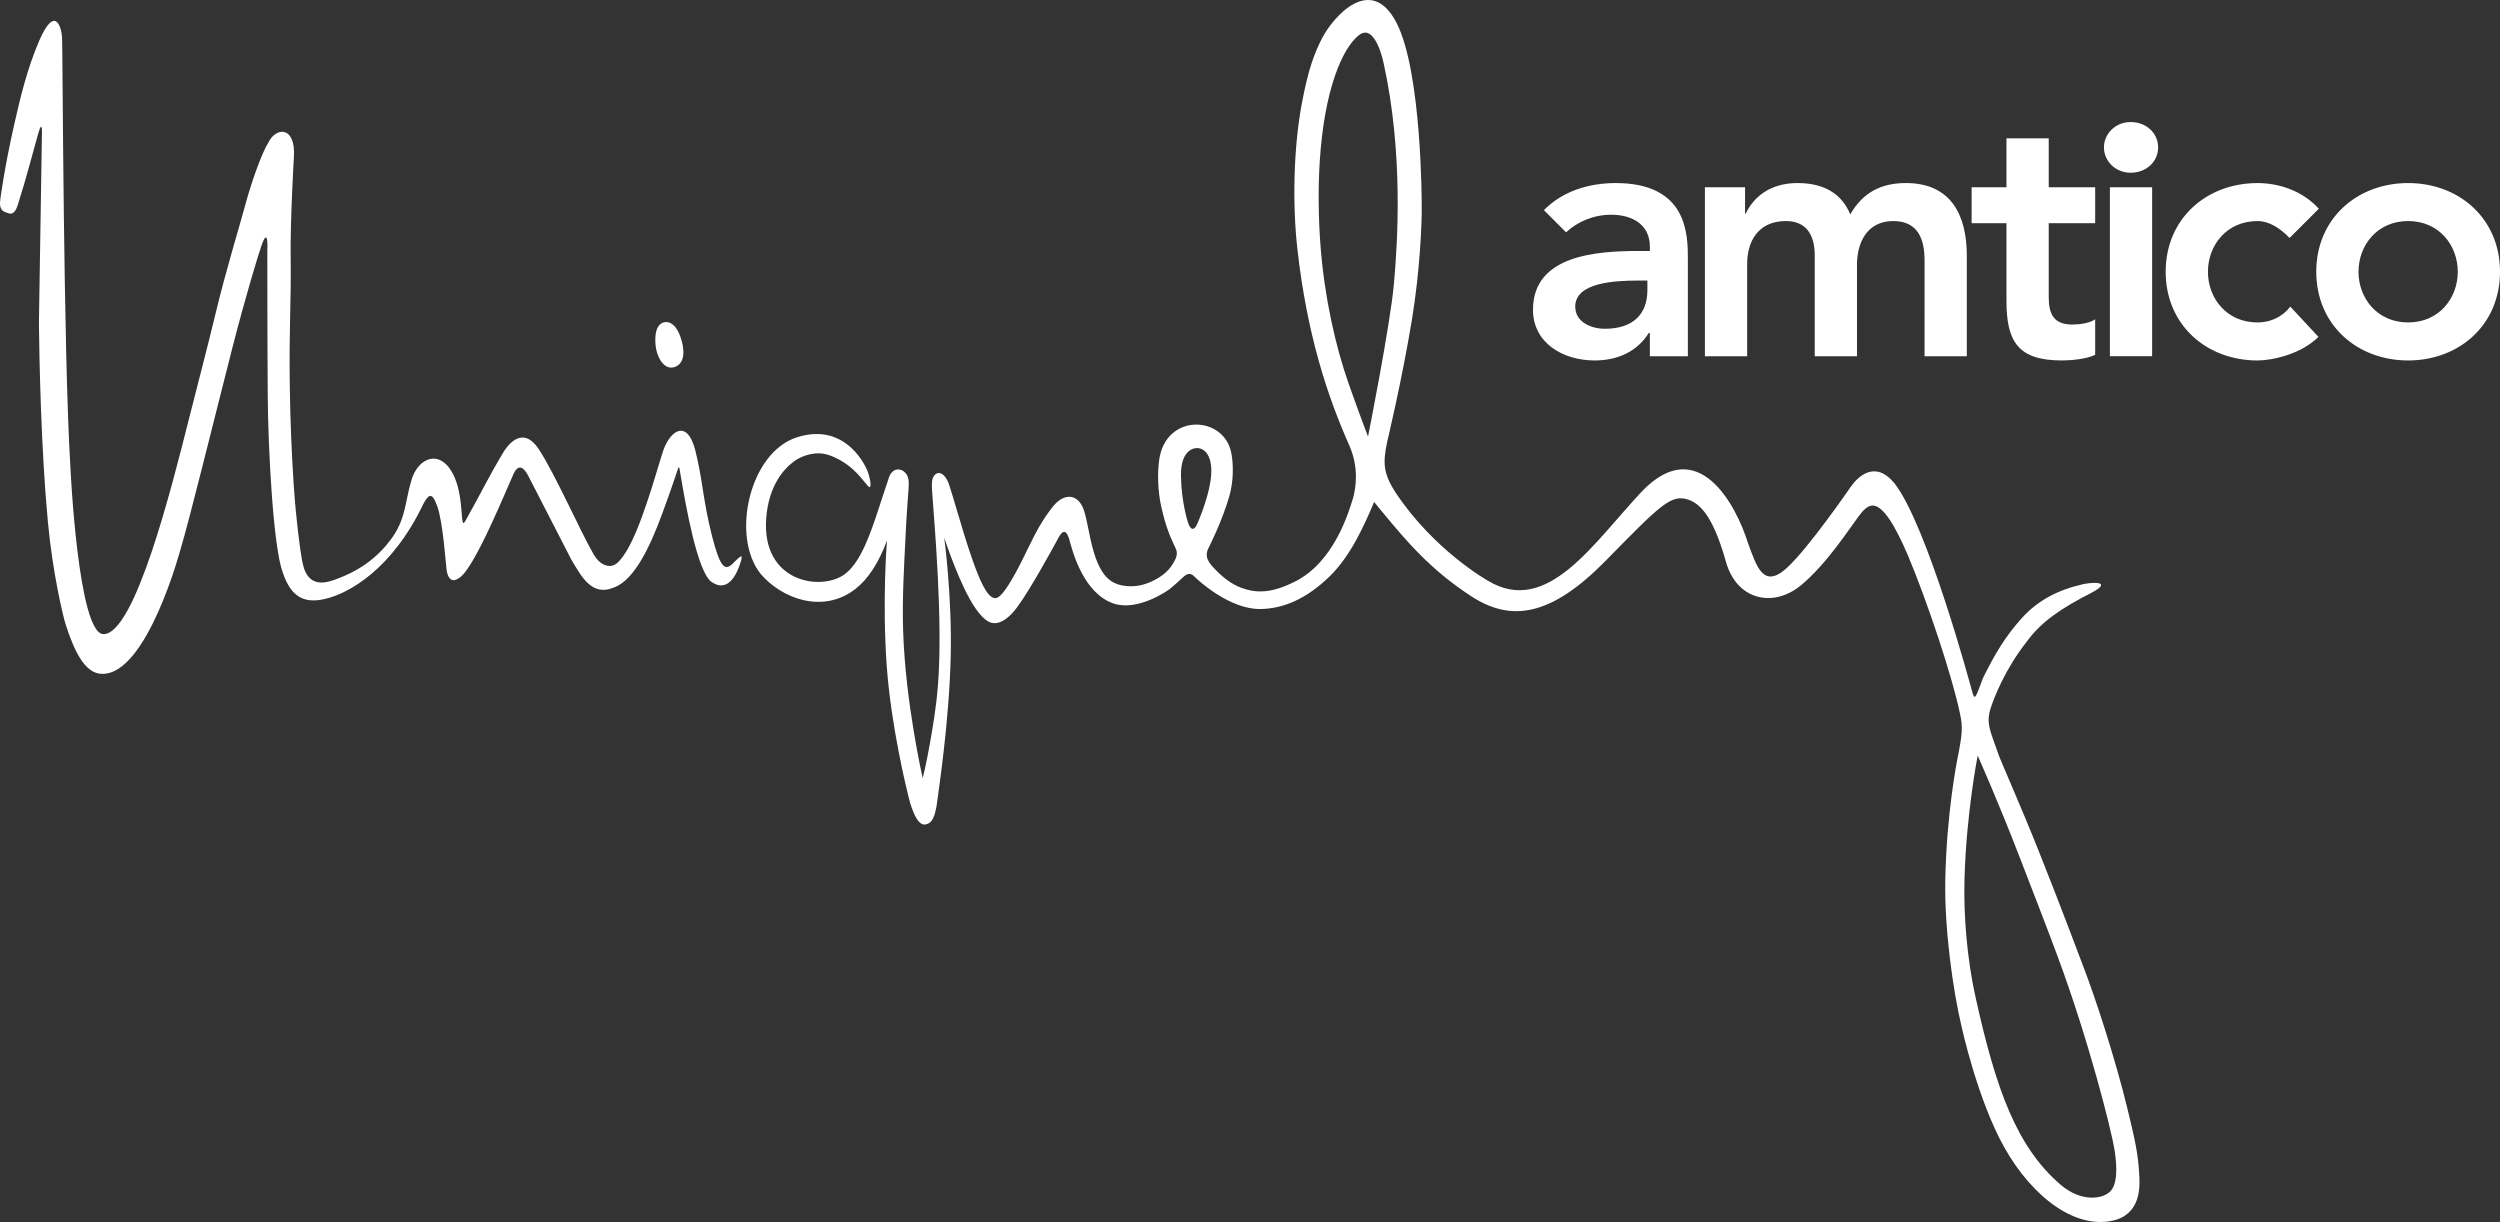
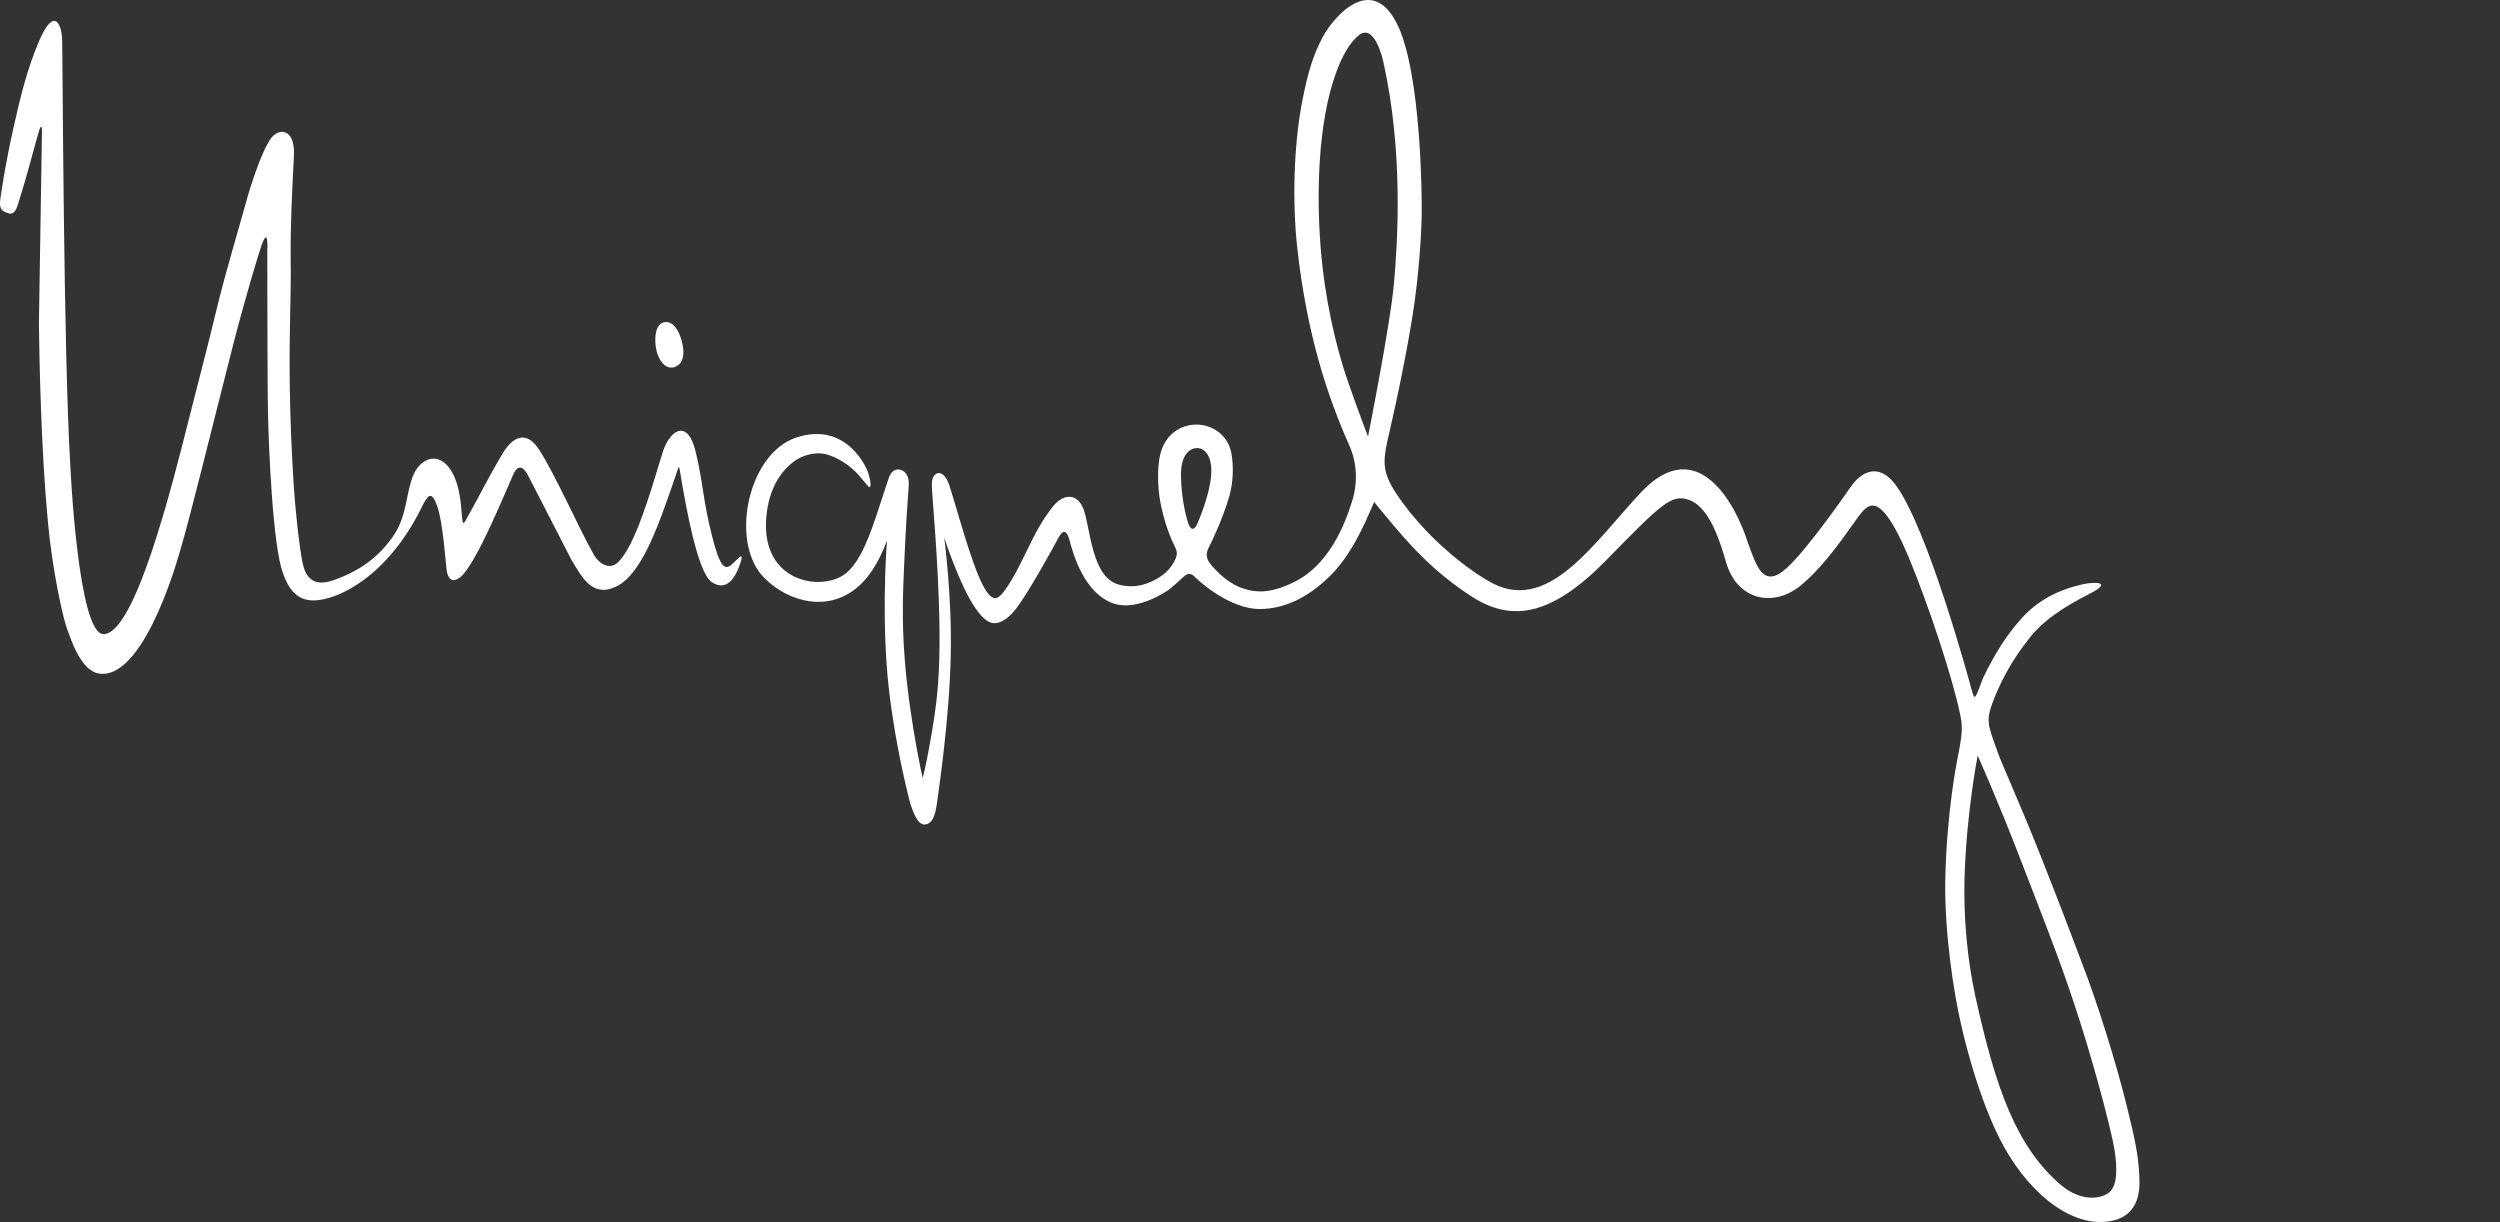
<svg xmlns="http://www.w3.org/2000/svg" version="1.1" x="0px" y="0px" width="265.856px" height="129.952px" viewBox="0 0 265.856 129.952" style="enable-background:new 0 0 265.856 129.952;" xml:space="preserve">
  <rect x="0" y="0" width="265.856" height="129.952" fill="#333333" stroke="none" />
  <style type="text/css">
	.st0{fill:#FFFFFF;}
</style>
  <defs>
</defs>
  <g>
    <path class="st0" d="M0.051,21.057c0,0,0.441-3.327,1.446-7.748c0.625-2.751,1.345-5.902,2.688-9.013   c1.649-3.772,2.349-1.468,2.417-0.294C6.669,5.177,6.737,37.434,7.483,49.61c0,0,0.813,17.845,3.524,17.823   c3.343,0,7.251-15.587,9.103-22.951c0.876-3.482,1.943-7.497,2.869-11.362c1.032-4.309,2.598-9.42,3.14-11.453   c0.542-2.033,1.672-5.331,2.44-6.551c0.813-1.626,2.891-1.717,2.696,1.551c0,0-0.4,6.804-0.346,10.715   c0.068,4.924-0.188,7.244-0.09,13.892c0.052,3.558,0.206,7.125,0.407,10.165c0.26,3.951,0.7,7.116,0.881,8.064   c0.181,0.949,0.557,3.206,3.366,2.191c1.084-0.392,3.855-1.386,5.933-4.126c1.777-2.199,1.679-4.322,2.312-6.378   c0.678-2.598,3.25-3.618,4.631-0.407c1.039,2.417,0.542,5.685,1.129,4.631c1.747-3.087,2.334-4.458,4.134-7.454   c0.143-0.181,1.839-3.018,3.705-0.158c1.739,2.666,4.292,8.494,5.828,11.182c0.574,1.005,1.68,1.637,2.538,0.844   c1.435-1.328,2.657-5.077,3.072-6.265c0.662-1.897,1.27-4.094,1.656-5.271c0.648-2.334,2.59-3.976,3.524-0.422   c0.813,3.238,0.798,5.241,1.77,9.081c0.899,3.554,1.419,3.753,2.214,2.982c0.745-0.723,1.175-1.22,0.836-0.136   c-0.339,1.084-1.259,3.327-3.072,2.101c-1.536-1.039-2.778-8.29-3.275-11.182c-0.226-1.265-0.136-1.423-0.542-0.181   c0,0-0.636,1.909-1.468,4.156c-1.154,3.117-2.838,6.944-5.083,7.771c-2.44,1.062-3.547-1.31-4.54-2.914   c0,0-4.247-8.245-4.548-8.847c-0.331-0.678-0.986-1.657-1.619-0.301c-0.632,1.355-4.104,9.962-5.73,11.024   c-0.904,0.678-1.28-0.045-1.386-0.813c-0.087-0.637-0.384-5.083-0.994-6.777c-0.61-1.694-0.964-1.144-1.468-0.271   c-3.32,6.988-7.966,9.574-10.527,10.143c-2.071,0.46-3.516-0.113-4.427-2.801c-1.026-2.723-1.559-13.147-1.604-18.681   c-0.045-5.534-0.045-15.587-0.045-15.587s0.159-2.758-0.632-0.497c-0.316,0.904-1.71,5.472-3.072,10.798   c-2.055,8.037-4.574,18.33-5.512,21.415c0,0-3.569,13.463-8.381,13.305c-1.897-0.023-3.004-2.688-3.818-5.15   c-0.315-0.953-1.414-5.587-1.92-11.001C4.352,47.634,4.18,37.985,4.139,34.385l0.316-19.946c0,0,0.113-2.033-0.407-0.181   c-0.403,1.438-1.468,5.42-1.92,6.754C1.869,21.78,1.7,23,0.823,22.657C0.402,22.492-0.175,22.435,0.051,21.057z" />
-     <path class="st0" d="M70.409,34.347c0,0,1.144-0.647,1.912,1.37c0.508,1.339,0.587,2.922-0.572,3.313   c-1.111,0.375-1.807-0.994-1.973-1.913C69.611,36.2,69.596,34.754,70.409,34.347z" />
+     <path class="st0" d="M70.409,34.347c0,0,1.144-0.647,1.912,1.37c0.508,1.339,0.587,2.922-0.572,3.313   c-1.111,0.375-1.807-0.994-1.973-1.913C69.611,36.2,69.596,34.754,70.409,34.347" />
    <path class="st0" d="M227.479,124.704c-0.12-2.018-0.422-3.437-1.265-6.897c-1.256-5.152-3.359-11.648-4.729-15.18   c0,0-2.403-6.419-4.698-12.168c-2.005-5.021-3.966-9.379-4.277-10.271c-0.888-2.545-1.34-3.283-0.798-4.939   c0.349-1.066,1.491-4.066,3.841-7.048c1.536-2.123,3.792-3.596,6.776-5.12c2.229-1.145,0.632-1.25-0.783-0.964   c-2.741,0.618-4.889,1.756-6.596,3.675c-1.702,1.913-2.741,3.629-4.066,6.295c-0.904,2.409-0.874,2.5-1.265,1.084   c0,0-4.608-17.168-8.132-21.746c-2.108-2.59-3.961-0.708-4.729,0.422c0,0-4.427,6.446-6.747,8.554   c-2.537,2.306-3.222-0.241-4.126-2.65c-1.28-4.096-5.301-11.656-11.235-5.542c-5.18,5.482-10.089,13.373-16.415,9.548   c0,0-5.708-3.177-9.819-9.367c-1.358-2.096-1.355-3.208-0.904-5.391c0,0,1.588-6.606,2.651-13.102   c0.813-4.97,1.064-10.153,1.024-12.078c0,0,0.03-14.156-2.681-19.397s-6.686-0.677-7.891,1.596   c-0.829,1.612-1.491,3.297-2.199,7.108c-0.827,4.455-1.004,10.412-0.452,15.331c1.024,9.126,3.193,15.692,5.572,21.023   c0.964,2.289,0.663,4.307,0.361,5.452c-0.482,1.566-2.018,6.822-6.189,8.916c-2.459,1.234-4.069,1.264-5.708,0.662   c-1.017-0.373-2.018-1.145-2.801-1.988c-1.114-1.084-0.964-1.717-0.632-2.349c0,0,1.401-2.74,2.169-5.436   c0.414-1.452,0.46-3.185,0.211-4.533c-0.753-4.066-7.003-4.307-7.68,0.722c-0.196,1.401-0.144,3.28,0.211,4.895   c0.475,2.161,0.982,3.324,1.506,4.412c0.132,0.273,0.271,0.618,0.03,1.19c-0.256,0.527-0.555,1.017-1.054,1.461   c-0.86,0.764-2.324,1.47-3.629,1.461c-2.186-0.016-3.479-0.904-4.382-5.076c-0.301-1.355-0.437-2.364-0.753-3.193   c-0.677-1.656-2.065-1.524-3.057-0.406c0,0-0.662,0.708-1.596,2.289c-0.908,1.576-1.777,3.599-2.605,5.074   c-1.066,1.899-1.656,2.576-2.093,2.576c-0.522,0-0.985-0.706-1.34-1.401c-1.28-2.499-2.782-8.239-3.554-10.602   c-0.482-1.475-1.376-1.642-1.747-0.783c-0.187,0.432-0.081,1.375-0.045,1.913c0.196,2.891,1.129,13.252,0.587,20.104   c-0.204,2.583-0.574,4.59-0.843,6.13c-0.45,2.567-0.783,3.779-0.783,3.779s-1.837-8.042-2.078-15.632   c-0.114-3.579,0.105-6.854,0.226-9.533c0.136-3.012,0.331-5.214,0.346-5.572c0.075-0.858-0.005-1.333-0.301-1.687   c-0.494-0.59-1.41-0.599-1.777,0.437c0,0-0.462,1.387-1.009,3.057c-0.878,2.681-2.003,6.174-3.87,7.364   c-2.734,1.742-9.096,0.512-8.102-6.777c0.38-2.787,1.668-4.456,2.907-5.361c0.854-0.624,2.323-1.105,3.644-0.663   c1.774,0.594,2.891,1.747,3.494,2.47c0.647,0.776,0.827,1.041,0.919,0.934c0.158-0.186-0.045-1.19-0.301-1.777   c0,0-2.071-5.249-7.5-3.494c-5.03,1.626-7.018,10.542-3.825,14.517c2.205,2.598,6.584,4.298,10.06,1.611   c1.318-1.019,2.462-2.714,3.373-5.165c0,0-0.53,6.314-0.03,13.313c0.451,6.311,2.048,12.951,2.5,14.638   c0.392,1.205,0.843,2.259,1.536,2.259c0.723-0.091,1.114-0.632,1.355-2.62c0.126-1.039,1.261-8.369,1.416-15.361   c0.141-6.386-0.693-12.53-0.693-12.53s1.656,5.121,3.328,7.515c0.586,0.84,1.204,1.479,1.837,1.566   c0.906,0.125,1.829-0.656,2.605-1.702c1.34-1.806,3.855-6.386,4.187-7.018c0.331-0.632,0.934-1.882,1.416,0.09   c0.304,1.124,1.476,5.482,4.638,6.551c2.549,0.862,5.725-1.335,6.024-1.582c0.602-0.497,0.994-0.873,1.355-1.205   c0.361-0.331,0.738-0.572,1.205-0.09c0.519,0.535,3.825,3.504,7.018,3.464c2.409-0.03,4.871-1.04,7.363-3.463   c2.237-2.175,3.659-5.361,4.744-7.922c0,0,0.813,1.025,2.003,2.425c2.107,2.481,4.443,5.075,8.328,7.605   c4.234,2.757,8.463,2.169,14.336-3.825c5.873-5.994,6.945-7.084,8.795-6.431c1.536,0.542,2.771,2.424,3.946,6.581   c1.175,4.156,5.08,4.882,7.951,2.53c2.756-2.259,5.241-6.144,6.175-7.379s1.762-1.912,3.343,0.452   c0.424,0.634,1.185,2.054,1.897,3.75c2.066,4.922,4.736,12.94,5.542,16.881c0.301,1.341,0.226,2.169-0.301,4.789   c0,0-1.15,5.667-1.28,12.891c-0.094,5.215,0.828,11.686,1.717,15.451c0,0,1.687,7.801,4.563,12.921   c2.952,5.255,7.682,8.94,11.927,7.68C227.811,128.8,227.549,125.878,227.479,124.704z M126.34,55.581c0,0-0.723-2.139-0.753-5.03   c-0.03-2.891,1.596-2.891,1.596-2.891c0.542-0.09,1.536,0.331,1.626,2.139c0.09,1.807-0.812,4.308-1.446,5.813   C126.761,57.042,126.34,55.581,126.34,55.581z M145.48,46.425c0,0-0.768-1.958-2.063-5.632c-1.39-3.945-2.562-9.15-2.983-14.547   c-0.242-3.114-0.266-6.256-0.09-9.066c0.482-7.68,2.41-12.048,4.156-13.433s2.62,2.891,2.62,2.891   c2.138,9.638,1.506,19.126,1.115,23.523C147.845,34.558,145.48,46.425,145.48,46.425z M224.497,126.602   c-0.749,0.904-3.119,1.33-5.391-0.633c-4.639-4.006-6.871-10.093-9.066-20.134c-0.811-3.71-1.251-8.291-1.129-12.424   c0.208-7.075,1.401-13.057,1.401-13.057s2.146,4.79,4.518,10.948c1.311,3.404,2.68,6.897,3.945,10.301   c3.396,9.138,5.722,18.523,6.054,20.481C224.99,123.035,225.371,125.548,224.497,126.602z" />
  </g>
  <g>
-     <path class="st0" d="M175.448,35.412h-0.115c-1.27,2.022-3.365,2.92-5.761,2.92c-3.332,0-6.55-1.835-6.55-5.391   c0-5.839,6.811-6.251,11.303-6.251h1.124v-0.487c0-2.207-1.723-3.368-4.118-3.368c-1.872,0-3.594,0.748-4.791,1.871l-2.357-2.358   c1.982-2.021,4.789-2.882,7.634-2.882c7.675,0,7.675,5.541,7.675,8.084v10.333h-4.043V35.412z M175.187,29.835h-0.936   c-2.469,0-6.737,0.186-6.737,2.769c0,1.646,1.685,2.358,3.144,2.358c3.069,0,4.53-1.608,4.53-4.117V29.835z M181.304,19.914h4.269   v2.807h0.074c0.785-1.683,2.508-3.255,5.502-3.255c2.771,0,4.68,1.086,5.616,3.331c1.311-2.282,3.219-3.331,5.916-3.331   c4.79,0,6.474,3.406,6.474,7.711v10.707h-4.492V27.7c0-2.246-0.674-4.192-3.333-4.192c-2.806,0-3.854,2.32-3.854,4.642v9.733   h-4.492V27.177c0-2.209-0.899-3.669-3.07-3.669c-2.957,0-4.117,2.17-4.117,4.565v9.81h-4.494V19.914z M209.667,23.733v-3.819h3.707   v-5.202h4.493v5.202h4.939v3.819h-4.939v7.86c0,1.796,0.523,2.92,2.506,2.92c0.786,0,1.873-0.151,2.433-0.562v3.78   c-0.937,0.451-2.509,0.601-3.555,0.601c-4.755,0-5.878-2.133-5.878-6.364v-8.235H209.667z M224.371,19.914h4.492v17.968h-4.492   V19.914z M243.479,25.306c-1.048-1.087-2.207-1.798-3.407-1.798c-3.293,0-5.275,2.582-5.275,5.391c0,2.807,1.982,5.391,5.275,5.391   c1.385,0,2.659-0.599,3.483-1.685l2.994,3.219c-1.835,1.835-4.904,2.509-6.477,2.509c-5.427,0-9.769-3.781-9.769-9.433   c0-5.653,4.342-9.433,9.769-9.433c2.285,0,4.792,0.824,6.516,2.732L243.479,25.306z M256.086,19.466   c5.429,0,9.771,3.78,9.771,9.433c0,5.652-4.342,9.433-9.771,9.433c-5.425,0-9.769-3.781-9.769-9.433   C246.317,23.246,250.661,19.466,256.086,19.466 M256.086,34.289c3.296,0,5.279-2.584,5.279-5.391c0-2.808-1.984-5.391-5.279-5.391   c-3.292,0-5.277,2.582-5.277,5.391C250.809,31.706,252.794,34.289,256.086,34.289 M223.737,15.676c0,1.421,1.196,2.693,2.843,2.693   c1.649,0,2.92-1.159,2.92-2.693c0-1.535-1.272-2.696-2.92-2.696C224.932,12.979,223.737,14.252,223.737,15.676" />
-   </g>
+     </g>
</svg>